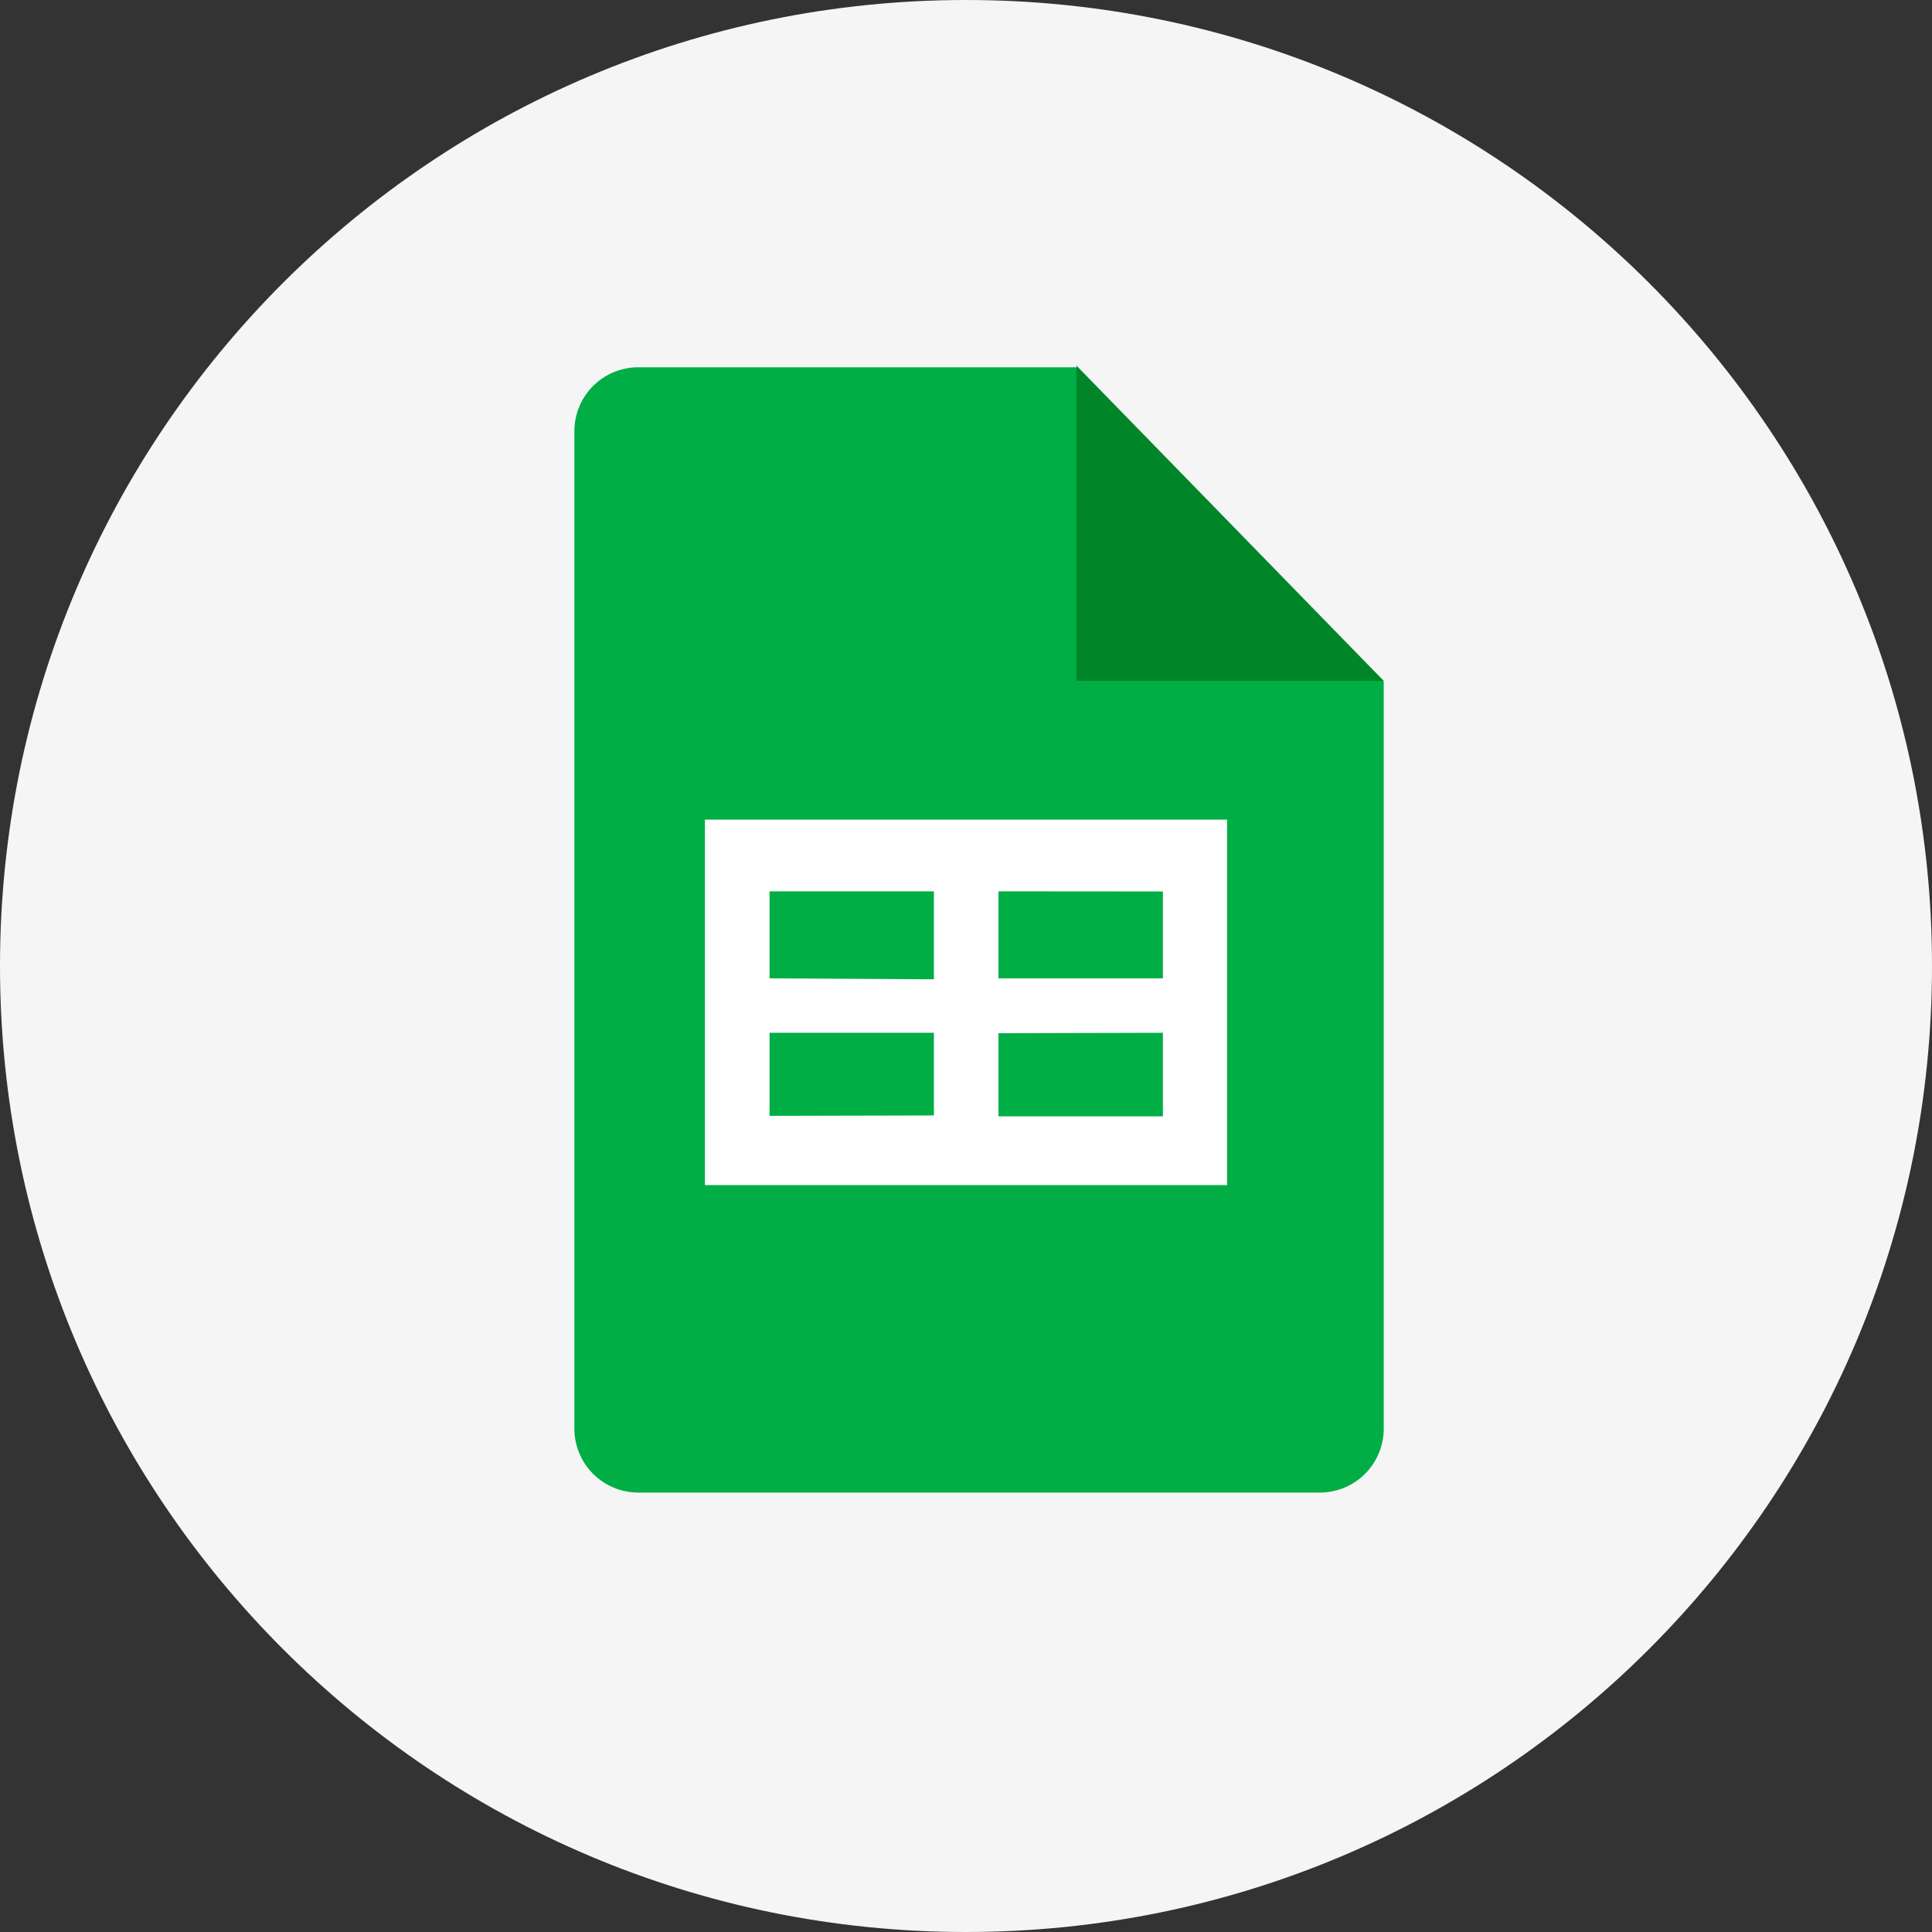
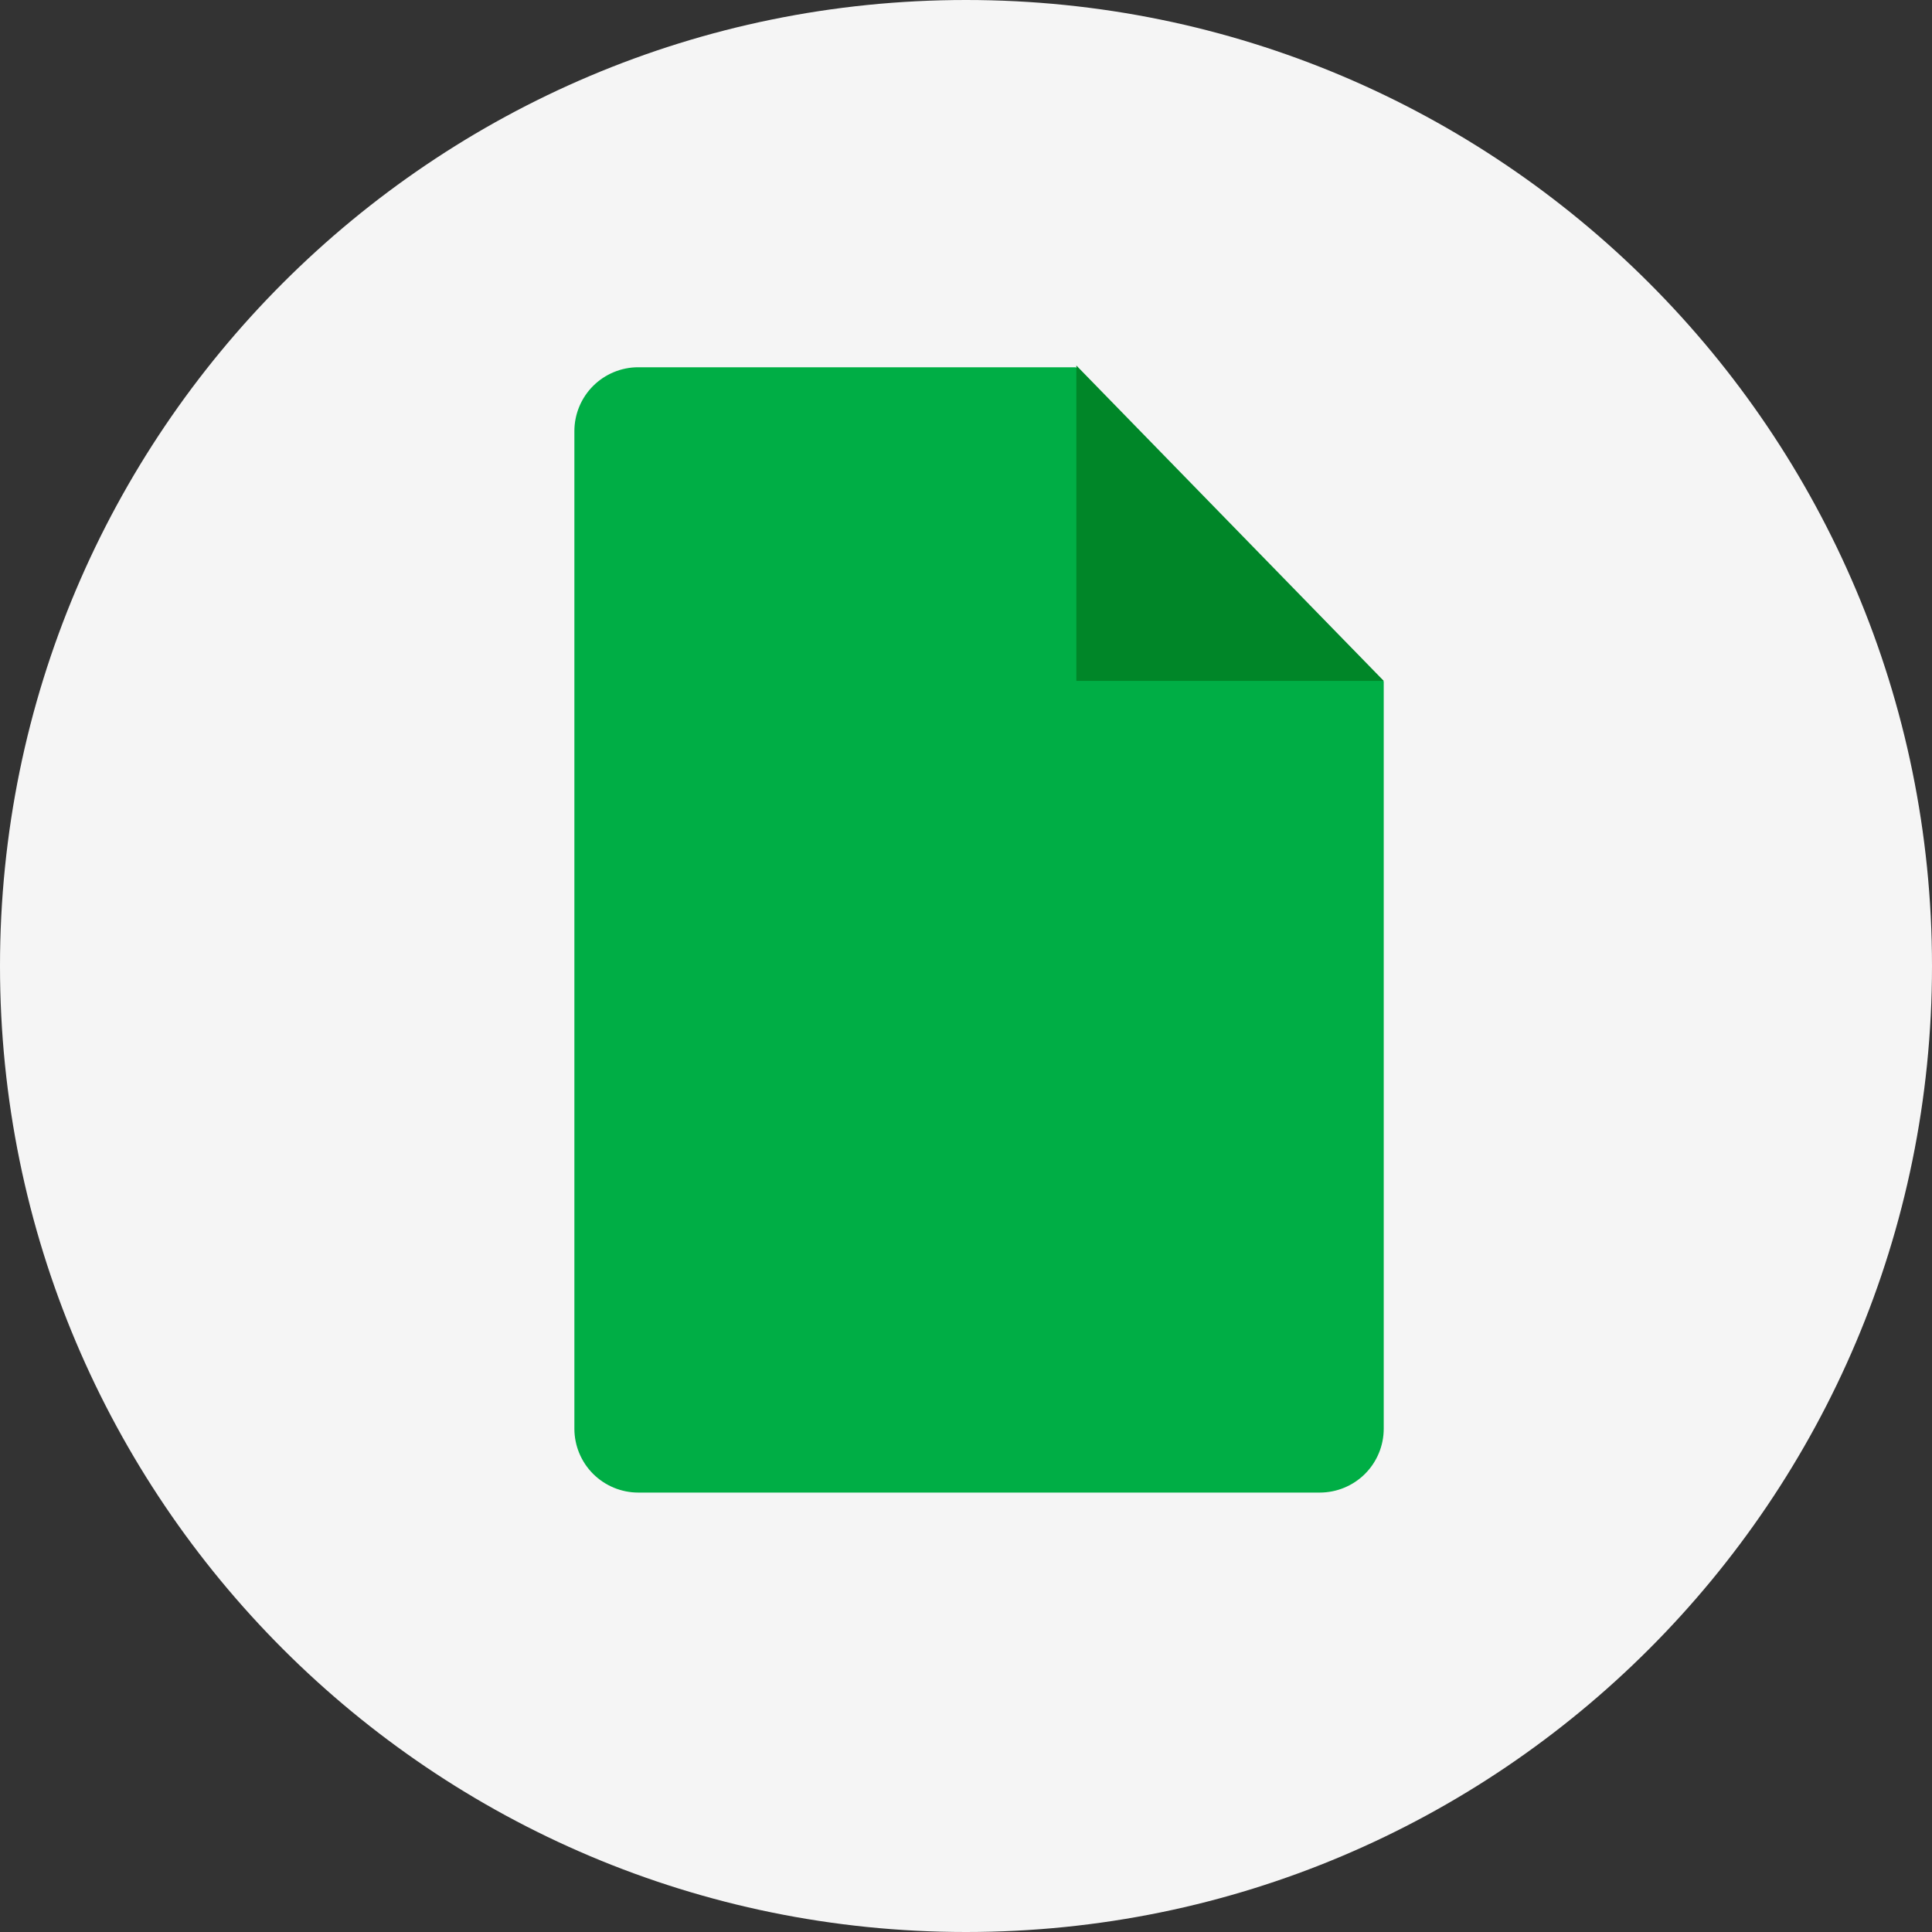
<svg xmlns="http://www.w3.org/2000/svg" width="74" height="74" viewBox="0 0 74 74" fill="none">
  <rect x="0" y="0" width="74" height="74" fill="#333333" stroke="none" />
  <g clip-path="url(#clip0_886_103562)">
    <path d="M74 37C74 16.566 57.434 0 37 0C16.566 0 0 16.566 0 37C0 57.434 16.566 74 37 74C57.434 74 74 57.434 74 37Z" fill="#F5F5F5" />
    <path d="M53 54.722C53 55.371 52.742 55.993 52.283 56.452C51.824 56.91 51.202 57.168 50.553 57.169H24.448C23.8 57.169 23.178 56.911 22.718 56.453C22.259 55.995 22.001 55.373 22 54.724V16.515C22 16.194 22.063 15.875 22.186 15.578C22.309 15.281 22.489 15.011 22.717 14.783C22.944 14.556 23.214 14.376 23.511 14.253C23.808 14.13 24.127 14.066 24.448 14.067H41.202L53 26.099V54.722Z" fill="#00AE45" />
    <path d="M53 26.079H41.227L41.227 14L53 26.079Z" fill="#008628" />
-     <path fill-rule="evenodd" clip-rule="evenodd" d="M47 45.393H27L27 31.393H47L47 45.393ZM38.243 34.14V37.474H44.542V34.145L38.243 34.14ZM38.243 39.574V42.759H44.542V39.558L38.243 39.574ZM35.771 42.725V39.558H29.475V42.74L35.771 42.725ZM35.771 37.509V34.14H29.475V37.474L35.771 37.509Z" fill="white" />
  </g>
  <defs>
    <clipPath id="clip0_886_103562">
      <rect width="74" height="74" fill="white" />
    </clipPath>
  </defs>
</svg>